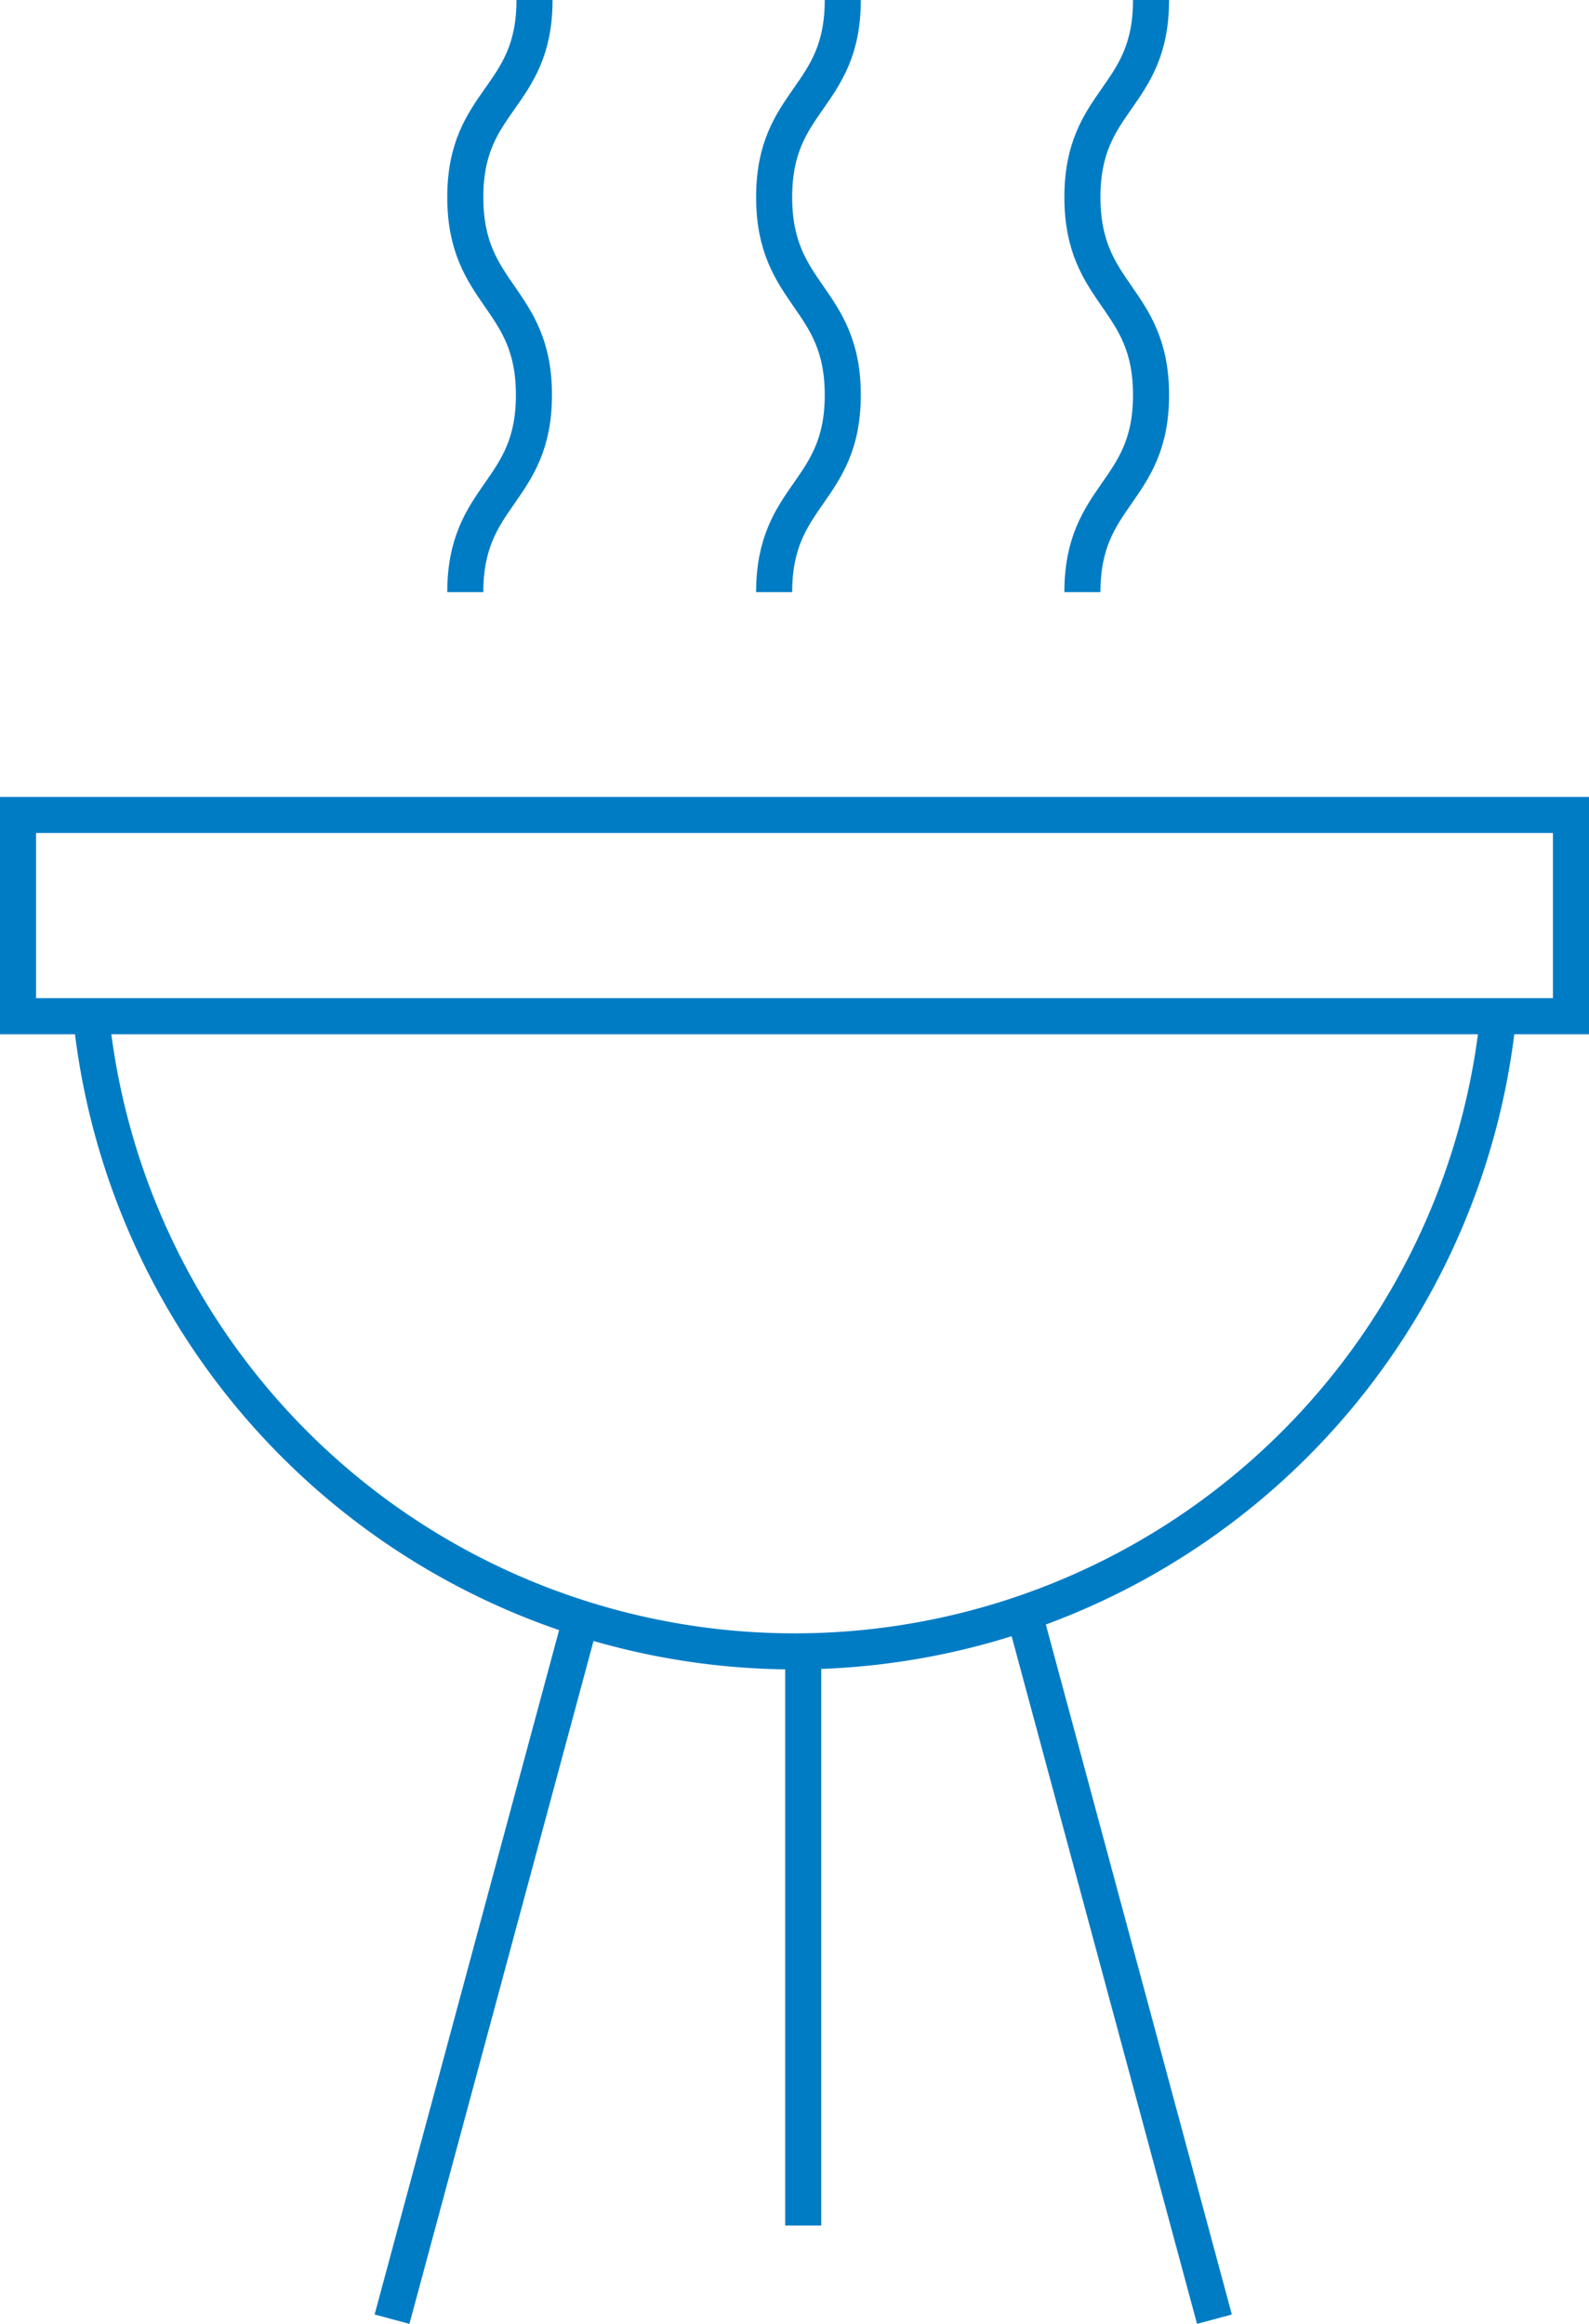
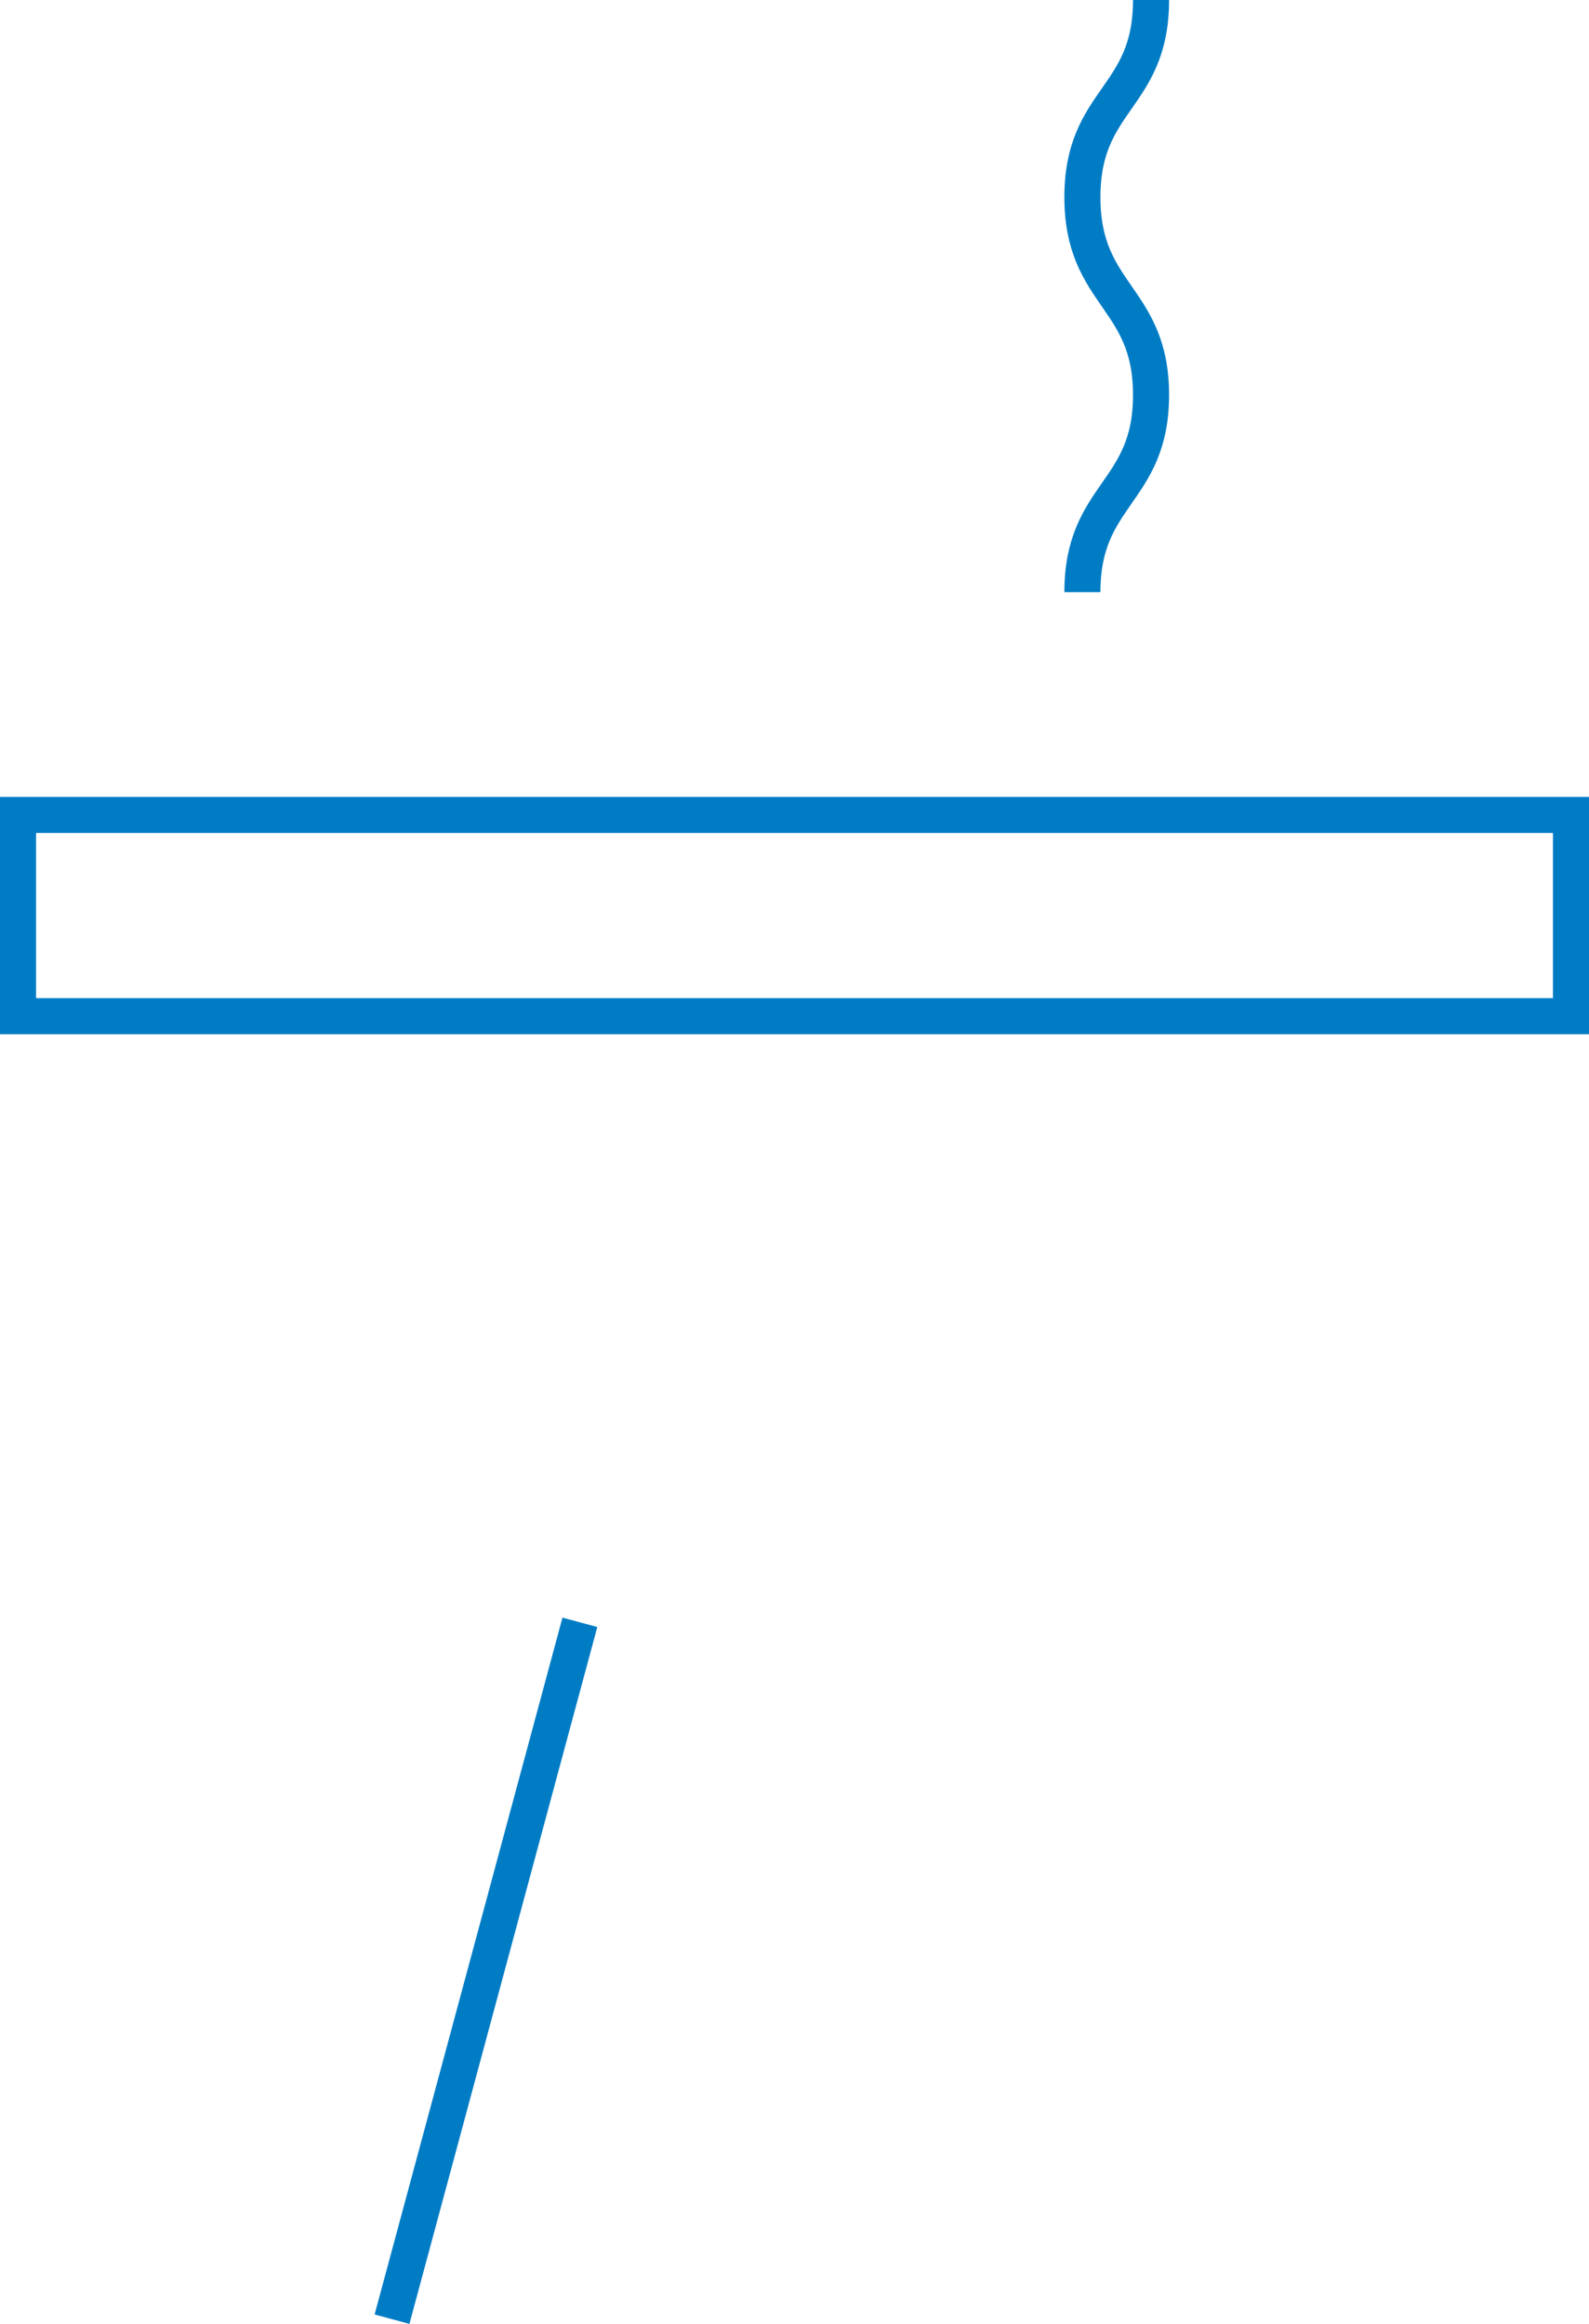
<svg xmlns="http://www.w3.org/2000/svg" viewBox="0 0 27.32 39.95">
  <defs>
    <style>.cls-1{fill:none;stroke:#007cc5;stroke-miterlimit:10;stroke-width:0.62px;}</style>
  </defs>
  <g id="Calque_2" data-name="Calque 2">
    <g id="Calque_1-2" data-name="Calque 1">
-       <path class="cls-1" d="M25.76,17.46a12.16,12.16,0,0,1-24.19.05" />
      <rect class="cls-1" x="0.31" y="14.01" width="26.7" height="3.46" />
-       <path class="cls-1" d="M13.31,10.18c0-1.7,1.18-1.7,1.18-3.39s-1.18-1.7-1.18-3.4S14.49,1.7,14.49,0" />
      <path class="cls-1" d="M18.61,10.18c0-1.7,1.18-1.7,1.18-3.39s-1.18-1.7-1.18-3.4S19.79,1.7,19.79,0" />
-       <path class="cls-1" d="M8,10.18c0-1.7,1.18-1.7,1.18-3.39S8,5.09,8,3.39,9.19,1.7,9.19,0" />
-       <line class="cls-1" x1="13.81" y1="28.43" x2="13.81" y2="38.26" />
      <line class="cls-1" x1="9.97" y1="27.89" x2="6.74" y2="39.87" />
-       <line class="cls-1" x1="17.65" y1="27.89" x2="20.88" y2="39.87" />
    </g>
  </g>
</svg>